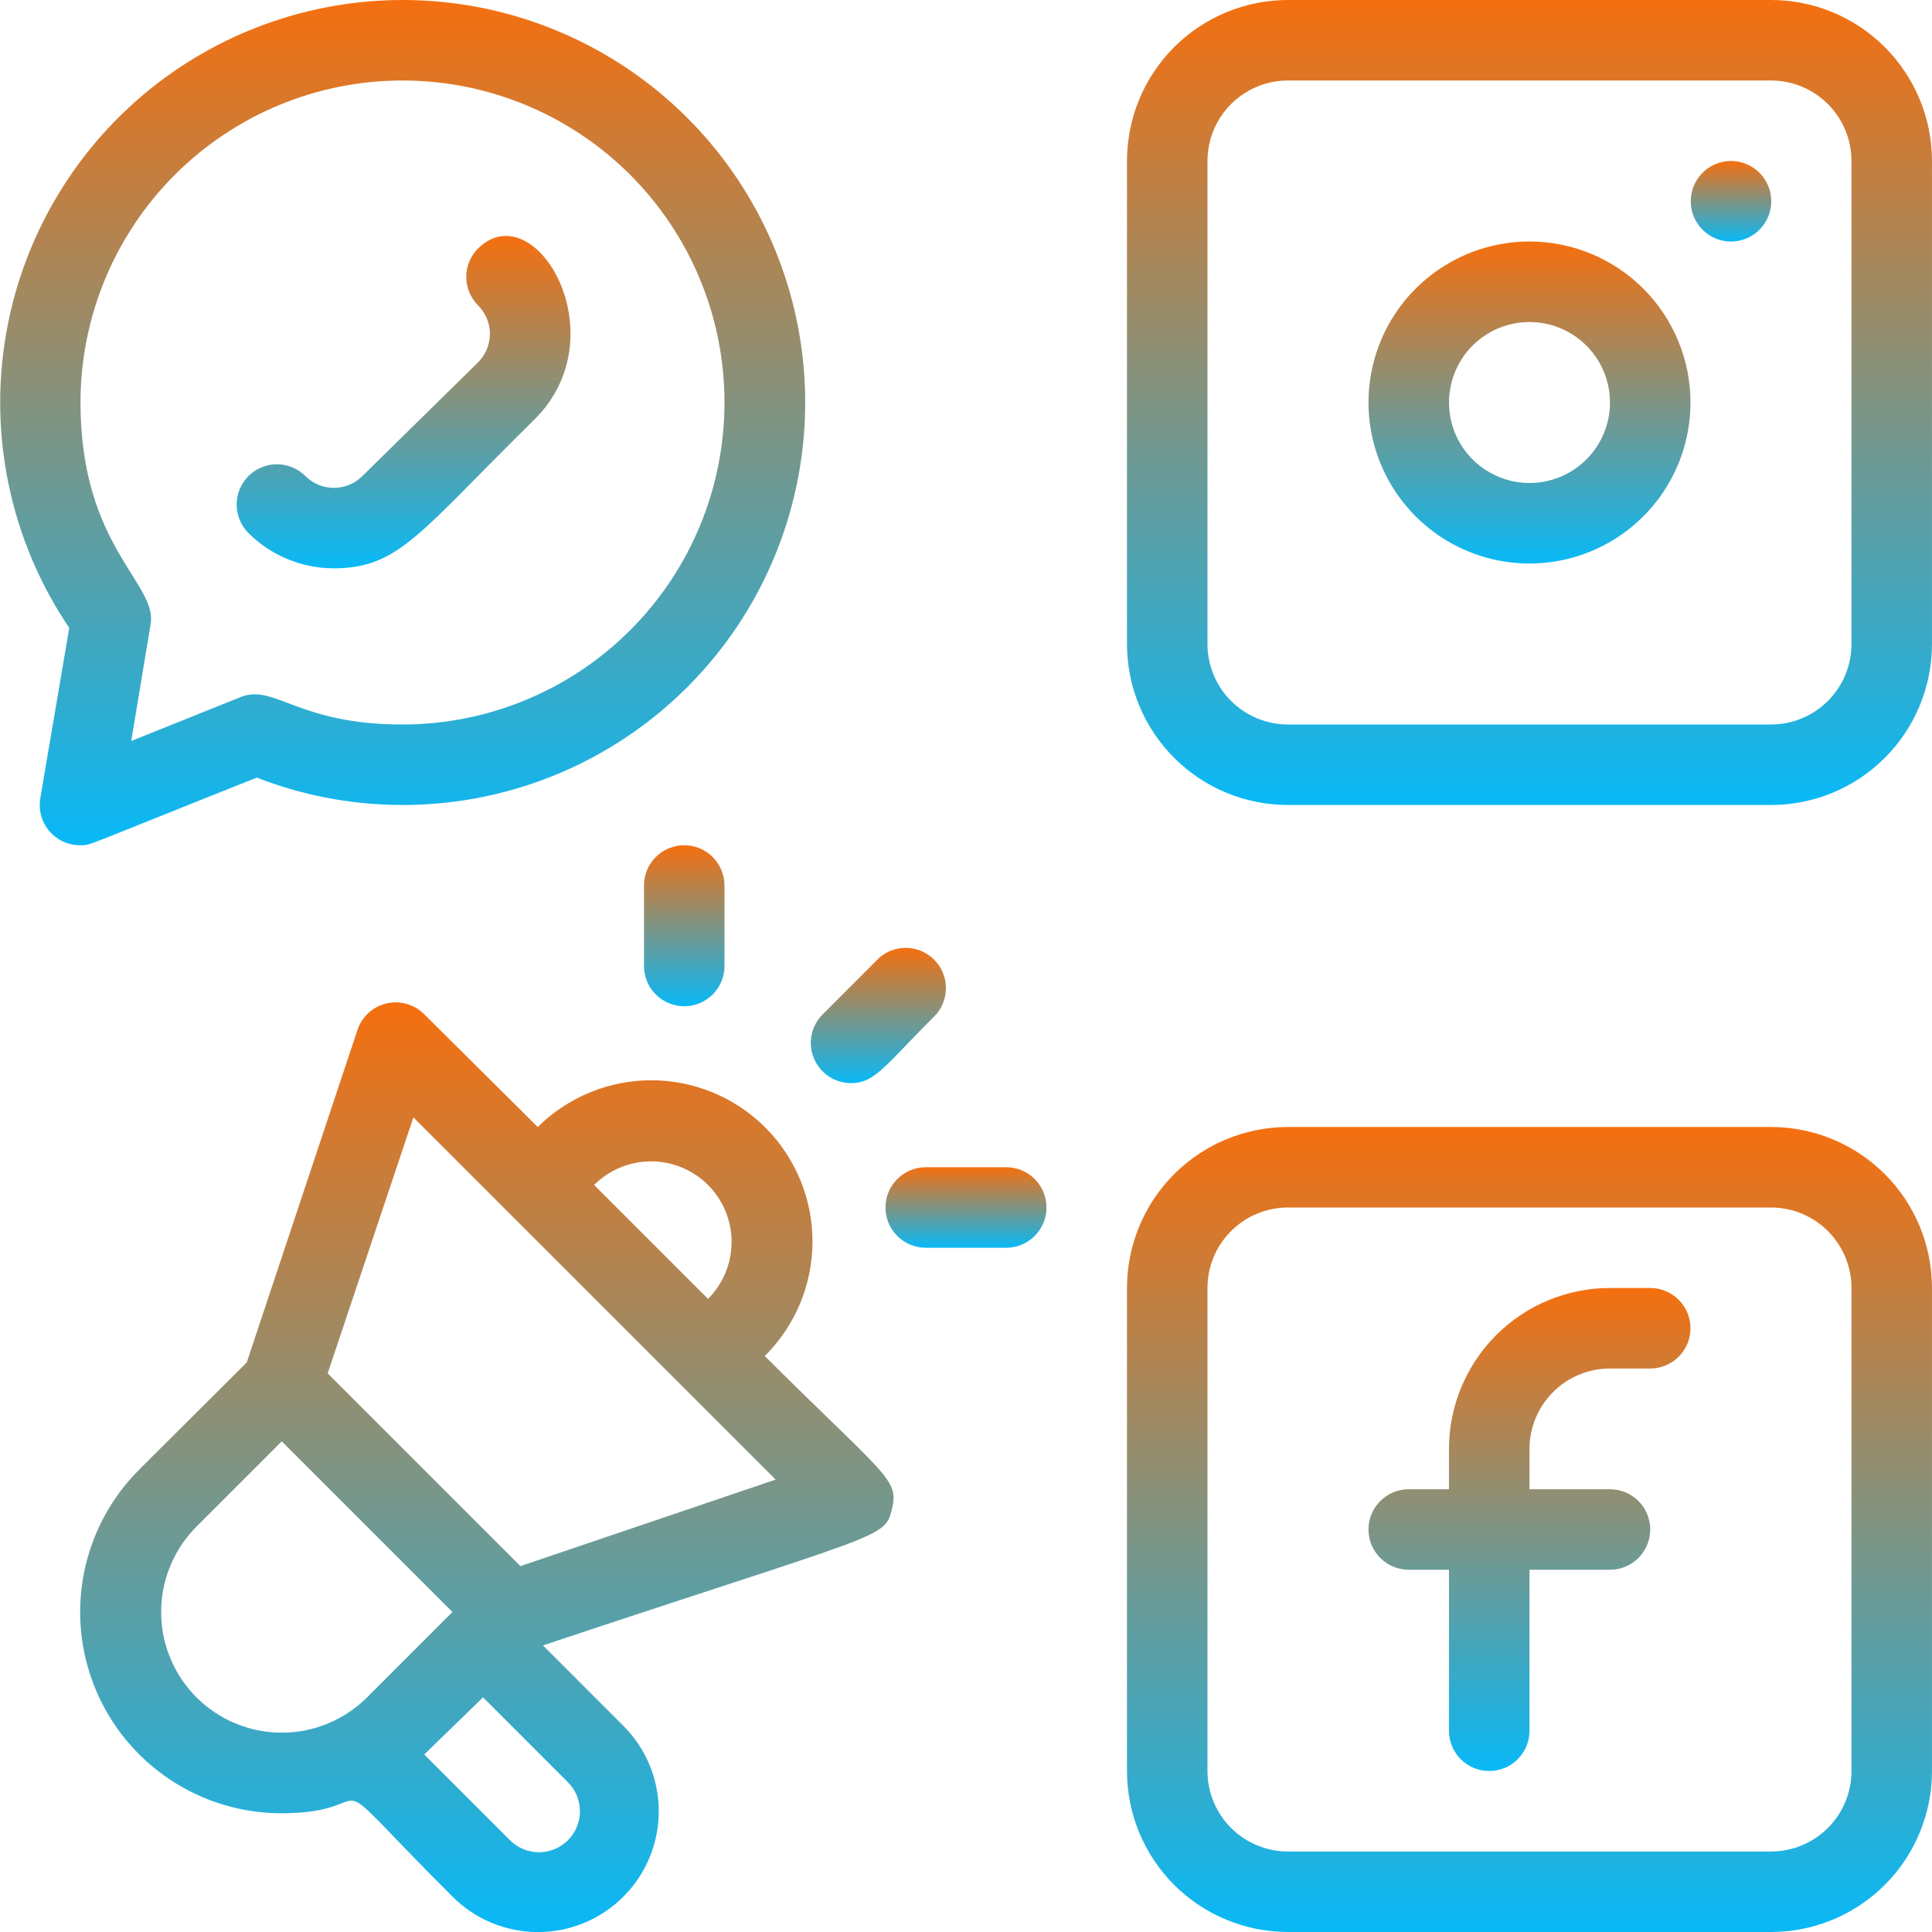
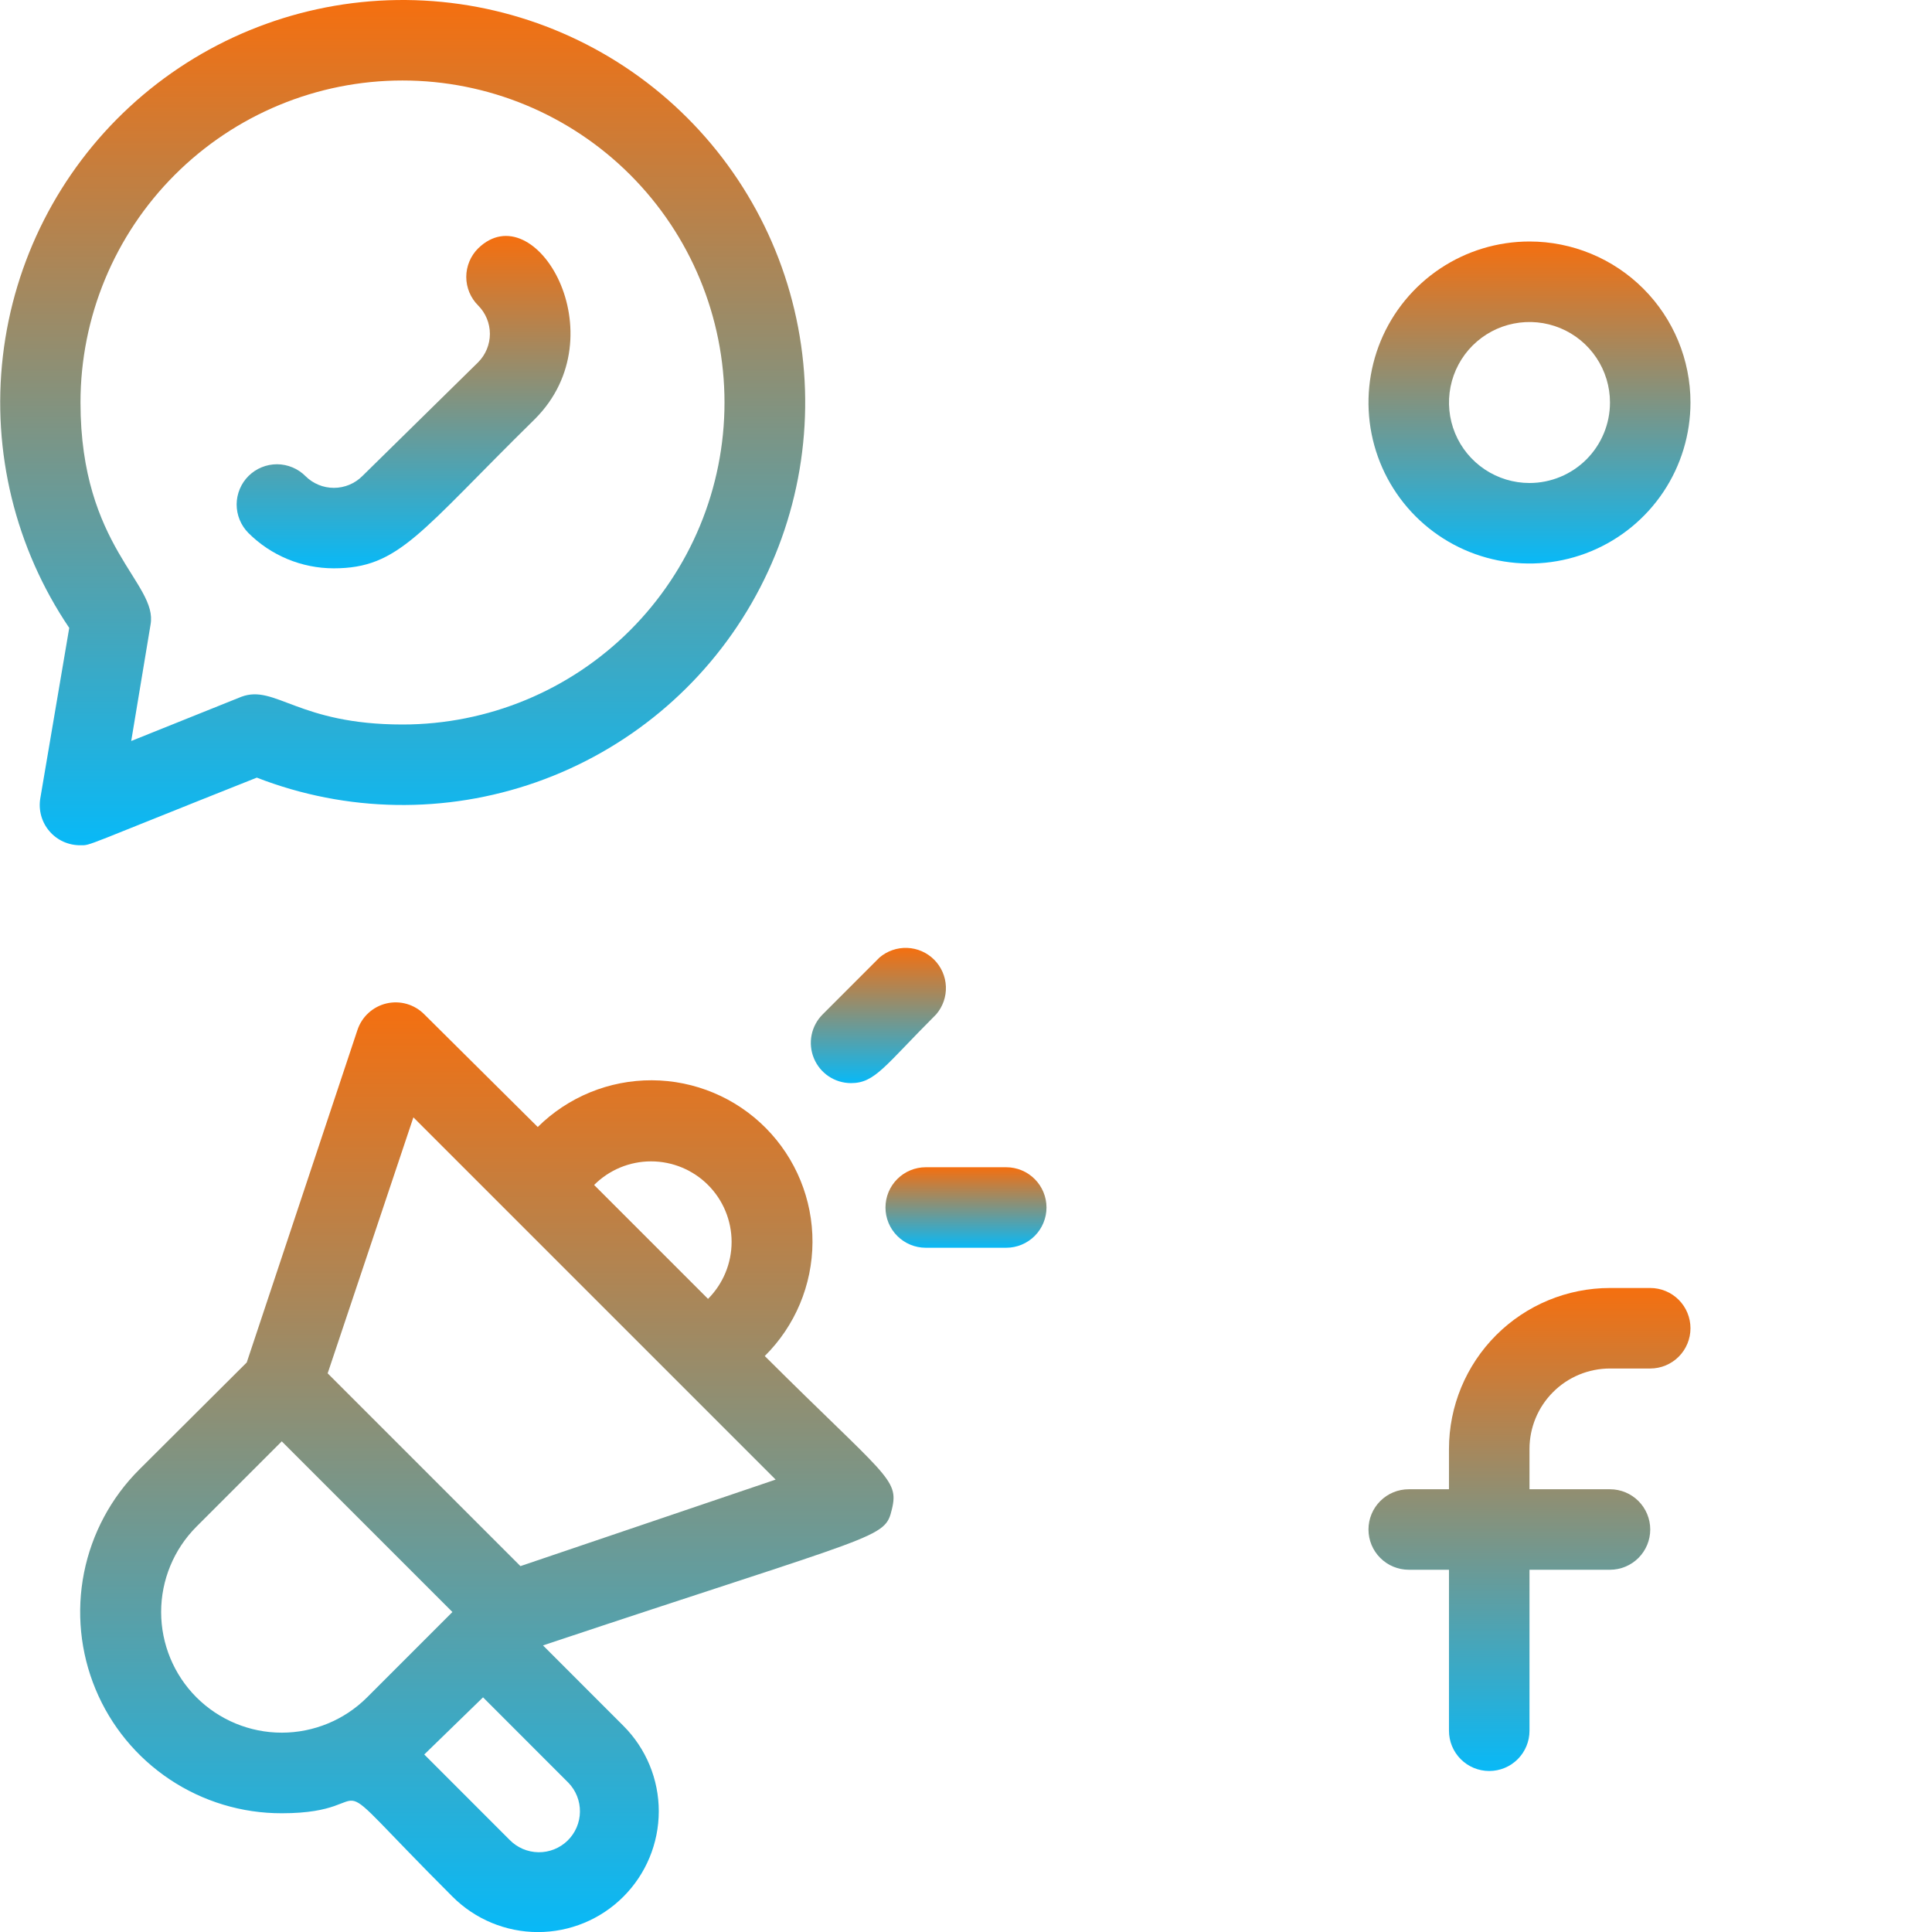
<svg xmlns="http://www.w3.org/2000/svg" width="74" height="74" viewBox="0 0 74 74" fill="none">
  <g clip-path="url(#clip0_1368_2258)">
-     <path d="M67.833 0H49.333C47.697 0 46.129 0.65 44.972 1.806C43.816 2.963 43.166 4.531 43.166 6.167V24.667C43.166 26.302 43.816 27.871 44.972 29.027C46.129 30.184 47.697 30.833 49.333 30.833H67.833C69.468 30.833 71.037 30.184 72.193 29.027C73.35 27.871 73.999 26.302 73.999 24.667V6.167C73.999 4.531 73.35 2.963 72.193 1.806C71.037 0.65 69.468 0 67.833 0ZM70.916 24.667C70.916 25.484 70.591 26.269 70.013 26.847C69.435 27.425 68.65 27.75 67.833 27.75H49.333C48.515 27.75 47.731 27.425 47.152 26.847C46.574 26.269 46.249 25.484 46.249 24.667V6.167C46.249 5.349 46.574 4.565 47.152 3.986C47.731 3.408 48.515 3.083 49.333 3.083H67.833C68.65 3.083 69.435 3.408 70.013 3.986C70.591 4.565 70.916 5.349 70.916 6.167V24.667Z" fill="url(#paint0_linear_1368_2258)" />
-     <path d="M67.833 43.167H49.333C47.697 43.167 46.129 43.816 44.972 44.973C43.816 46.129 43.166 47.698 43.166 49.333V67.833C43.166 69.469 43.816 71.037 44.972 72.194C46.129 73.35 47.697 74 49.333 74H67.833C69.468 74 71.037 73.35 72.193 72.194C73.35 71.037 73.999 69.469 73.999 67.833V49.333C73.999 47.698 73.35 46.129 72.193 44.973C71.037 43.816 69.468 43.167 67.833 43.167ZM70.916 67.833C70.916 68.651 70.591 69.435 70.013 70.014C69.435 70.592 68.65 70.917 67.833 70.917H49.333C48.515 70.917 47.731 70.592 47.152 70.014C46.574 69.435 46.249 68.651 46.249 67.833V49.333C46.249 48.516 46.574 47.731 47.152 47.153C47.731 46.575 48.515 46.25 49.333 46.25H67.833C68.65 46.25 69.435 46.575 70.013 47.153C70.591 47.731 70.916 48.516 70.916 49.333V67.833Z" fill="url(#paint1_linear_1368_2258)" />
    <path d="M58.583 9.25C57.363 9.25 56.171 9.612 55.157 10.289C54.143 10.967 53.352 11.93 52.885 13.057C52.419 14.184 52.297 15.424 52.535 16.62C52.773 17.816 53.36 18.915 54.222 19.777C55.085 20.64 56.183 21.227 57.38 21.465C58.576 21.703 59.816 21.581 60.943 21.114C62.069 20.647 63.032 19.857 63.71 18.843C64.388 17.829 64.749 16.636 64.749 15.417C64.749 13.781 64.1 12.213 62.943 11.056C61.787 9.9 60.218 9.25 58.583 9.25ZM58.583 18.5C57.973 18.5 57.377 18.319 56.87 17.98C56.363 17.642 55.967 17.16 55.734 16.597C55.501 16.033 55.44 15.413 55.559 14.815C55.678 14.217 55.971 13.668 56.402 13.236C56.834 12.805 57.383 12.511 57.981 12.393C58.579 12.274 59.199 12.335 59.763 12.568C60.326 12.801 60.808 13.197 61.146 13.704C61.485 14.211 61.666 14.807 61.666 15.417C61.666 16.234 61.341 17.019 60.763 17.597C60.185 18.175 59.4 18.5 58.583 18.5Z" fill="url(#paint2_linear_1368_2258)" />
-     <path d="M67.387 6.614C67.207 6.436 66.987 6.305 66.745 6.232C66.502 6.159 66.246 6.147 65.998 6.197C65.75 6.247 65.518 6.357 65.323 6.517C65.127 6.678 64.975 6.884 64.878 7.117C64.781 7.351 64.743 7.605 64.767 7.856C64.791 8.108 64.877 8.35 65.017 8.561C65.156 8.771 65.346 8.944 65.569 9.065C65.791 9.185 66.04 9.249 66.293 9.25C66.599 9.252 66.898 9.162 67.154 8.993C67.409 8.824 67.608 8.582 67.725 8.3C67.843 8.017 67.873 7.705 67.813 7.405C67.753 7.105 67.605 6.829 67.387 6.614Z" fill="url(#paint3_linear_1368_2258)" />
    <path d="M63.208 49.333H61.666C60.031 49.333 58.462 49.983 57.306 51.139C56.149 52.296 55.499 53.864 55.499 55.5V57.042H53.958C53.549 57.042 53.157 57.204 52.868 57.493C52.578 57.782 52.416 58.174 52.416 58.583C52.416 58.992 52.578 59.384 52.868 59.673C53.157 59.962 53.549 60.125 53.958 60.125H55.499V66.292C55.499 66.701 55.662 67.093 55.951 67.382C56.24 67.671 56.632 67.833 57.041 67.833C57.45 67.833 57.842 67.671 58.131 67.382C58.42 67.093 58.583 66.701 58.583 66.292V60.125H61.666C62.075 60.125 62.467 59.962 62.756 59.673C63.045 59.384 63.208 58.992 63.208 58.583C63.208 58.174 63.045 57.782 62.756 57.493C62.467 57.204 62.075 57.042 61.666 57.042H58.583V55.5C58.583 54.682 58.907 53.898 59.486 53.32C60.064 52.741 60.848 52.417 61.666 52.417H63.208C63.617 52.417 64.009 52.254 64.298 51.965C64.587 51.676 64.749 51.284 64.749 50.875C64.749 50.466 64.587 50.074 64.298 49.785C64.009 49.496 63.617 49.333 63.208 49.333Z" fill="url(#paint4_linear_1368_2258)" />
    <path d="M29.292 51.939C30.456 50.786 31.113 49.218 31.12 47.58C31.128 45.942 30.484 44.368 29.331 43.205C28.178 42.042 26.61 41.385 24.972 41.377C23.334 41.37 21.761 42.014 20.597 43.167L16.25 38.85C16.064 38.663 15.834 38.526 15.58 38.453C15.327 38.38 15.059 38.374 14.802 38.434C14.545 38.495 14.308 38.62 14.114 38.798C13.919 38.976 13.774 39.201 13.691 39.451L9.451 52.185L5.335 56.286C4.254 57.364 3.518 58.739 3.219 60.236C2.921 61.733 3.073 63.285 3.658 64.696C4.242 66.106 5.233 67.311 6.503 68.157C7.773 69.004 9.266 69.455 10.792 69.452C14.97 69.452 11.825 67.14 17.329 72.643C18.196 73.512 19.372 74.001 20.6 74.003C21.827 74.004 23.005 73.518 23.873 72.651C24.742 71.784 25.231 70.608 25.233 69.38C25.234 68.153 24.748 66.976 23.881 66.107L20.798 63.023C33.825 58.676 33.887 58.953 34.164 57.797C34.442 56.641 33.917 56.548 29.292 51.939ZM22.756 45.387C23.334 44.808 24.119 44.483 24.937 44.483C25.755 44.483 26.54 44.808 27.119 45.387C27.697 45.965 28.022 46.75 28.022 47.568C28.022 48.386 27.697 49.171 27.119 49.75L22.756 45.387ZM7.524 65.012C6.658 64.145 6.172 62.969 6.172 61.744C6.172 60.518 6.658 59.343 7.524 58.475L10.792 55.207L17.329 61.744L14.061 65.012C13.194 65.878 12.018 66.365 10.792 66.365C9.567 66.365 8.391 65.878 7.524 65.012ZM19.518 70.47L16.25 67.201L18.501 65.012L21.769 68.281C22.059 68.579 22.219 68.981 22.213 69.397C22.208 69.813 22.037 70.21 21.738 70.501C21.44 70.791 21.038 70.951 20.622 70.945C20.206 70.939 19.809 70.768 19.518 70.47ZM19.934 59.986L12.55 52.602L15.834 42.797L29.709 56.672L19.934 59.986Z" fill="url(#paint5_linear_1368_2258)" />
    <path d="M32.592 41.486C33.517 41.486 33.871 40.839 35.86 38.85C36.113 38.555 36.245 38.176 36.23 37.788C36.215 37.4 36.054 37.032 35.779 36.757C35.505 36.483 35.137 36.322 34.749 36.307C34.361 36.292 33.981 36.424 33.686 36.676L31.513 38.85C31.296 39.065 31.148 39.339 31.087 39.638C31.027 39.937 31.056 40.247 31.172 40.529C31.287 40.811 31.484 41.053 31.736 41.223C31.989 41.393 32.287 41.485 32.592 41.486Z" fill="url(#paint6_linear_1368_2258)" />
-     <path d="M24.666 33.917V37C24.666 37.409 24.828 37.801 25.118 38.09C25.407 38.379 25.799 38.542 26.208 38.542C26.617 38.542 27.009 38.379 27.298 38.09C27.587 37.801 27.749 37.409 27.749 37V33.917C27.749 33.508 27.587 33.116 27.298 32.827C27.009 32.537 26.617 32.375 26.208 32.375C25.799 32.375 25.407 32.537 25.118 32.827C24.828 33.116 24.666 33.508 24.666 33.917Z" fill="url(#paint7_linear_1368_2258)" />
    <path d="M38.541 44.708H35.458C35.049 44.708 34.657 44.871 34.368 45.16C34.078 45.449 33.916 45.841 33.916 46.25C33.916 46.659 34.078 47.051 34.368 47.34C34.657 47.629 35.049 47.792 35.458 47.792H38.541C38.95 47.792 39.342 47.629 39.631 47.34C39.92 47.051 40.083 46.659 40.083 46.25C40.083 45.841 39.92 45.449 39.631 45.16C39.342 44.871 38.95 44.708 38.541 44.708Z" fill="url(#paint8_linear_1368_2258)" />
    <path d="M12.781 21.768C15.294 21.768 16.064 20.396 20.489 16.049C23.711 12.827 20.489 7.4 18.315 9.512C18.171 9.655 18.056 9.826 17.978 10.014C17.9 10.202 17.859 10.403 17.859 10.607C17.859 10.81 17.9 11.012 17.978 11.2C18.056 11.387 18.171 11.558 18.315 11.701C18.602 11.99 18.764 12.381 18.764 12.788C18.764 13.195 18.602 13.586 18.315 13.875L13.875 18.238C13.586 18.525 13.196 18.686 12.788 18.686C12.381 18.686 11.99 18.525 11.702 18.238C11.559 18.094 11.389 17.98 11.202 17.902C11.015 17.824 10.815 17.783 10.612 17.782C10.41 17.782 10.209 17.821 10.022 17.898C9.834 17.974 9.664 18.088 9.52 18.23C9.376 18.373 9.262 18.543 9.184 18.73C9.106 18.916 9.065 19.117 9.064 19.319C9.064 19.522 9.103 19.723 9.18 19.91C9.257 20.098 9.37 20.268 9.512 20.412C10.379 21.279 11.555 21.767 12.781 21.768Z" fill="url(#paint9_linear_1368_2258)" />
    <path d="M9.836 29.785C13.271 31.121 17.071 31.182 20.548 29.957C24.024 28.733 26.947 26.303 28.786 23.108C30.624 19.914 31.258 16.166 30.571 12.545C29.885 8.924 27.923 5.668 25.043 3.368C22.162 1.069 18.553 -0.122 14.869 0.01C11.186 0.143 7.672 1.591 4.964 4.092C2.257 6.593 0.535 9.981 0.11 13.643C-0.314 17.304 0.588 20.996 2.652 24.05L1.542 30.587C1.506 30.809 1.519 31.036 1.58 31.253C1.641 31.469 1.749 31.67 1.896 31.84C2.043 32.011 2.225 32.147 2.43 32.239C2.636 32.331 2.858 32.378 3.083 32.375C3.5 32.375 3.083 32.468 9.836 29.785ZM15.417 3.083C18.688 3.083 21.825 4.383 24.138 6.696C26.451 9.009 27.75 12.146 27.75 15.417C27.75 18.688 26.451 21.825 24.138 24.138C21.825 26.451 18.688 27.75 15.417 27.75C11.424 27.75 10.545 26.208 9.25 26.686L5.026 28.382L5.766 23.927C6.059 22.339 3.083 20.967 3.083 15.417C3.083 12.146 4.383 9.009 6.696 6.696C9.009 4.383 12.146 3.083 15.417 3.083Z" fill="url(#paint10_linear_1368_2258)" />
  </g>
  <defs>
    <linearGradient id="paint0_linear_1368_2258" x1="58.583" y1="0" x2="58.583" y2="30.833" gradientUnits="userSpaceOnUse">
      <stop stop-color="#F56F0F" />
      <stop offset="1" stop-color="#08B9F7" />
    </linearGradient>
    <linearGradient id="paint1_linear_1368_2258" x1="58.583" y1="43.167" x2="58.583" y2="74" gradientUnits="userSpaceOnUse">
      <stop stop-color="#F56F0F" />
      <stop offset="1" stop-color="#08B9F7" />
    </linearGradient>
    <linearGradient id="paint2_linear_1368_2258" x1="58.583" y1="9.25" x2="58.583" y2="21.583" gradientUnits="userSpaceOnUse">
      <stop stop-color="#F56F0F" />
      <stop offset="1" stop-color="#08B9F7" />
    </linearGradient>
    <linearGradient id="paint3_linear_1368_2258" x1="66.301" y1="6.167" x2="66.301" y2="9.25" gradientUnits="userSpaceOnUse">
      <stop stop-color="#F56F0F" />
      <stop offset="1" stop-color="#08B9F7" />
    </linearGradient>
    <linearGradient id="paint4_linear_1368_2258" x1="58.583" y1="49.333" x2="58.583" y2="67.833" gradientUnits="userSpaceOnUse">
      <stop stop-color="#F56F0F" />
      <stop offset="1" stop-color="#08B9F7" />
    </linearGradient>
    <linearGradient id="paint5_linear_1368_2258" x1="18.647" y1="38.393" x2="18.647" y2="74.003" gradientUnits="userSpaceOnUse">
      <stop stop-color="#F56F0F" />
      <stop offset="1" stop-color="#08B9F7" />
    </linearGradient>
    <linearGradient id="paint6_linear_1368_2258" x1="33.644" y1="36.306" x2="33.644" y2="41.486" gradientUnits="userSpaceOnUse">
      <stop stop-color="#F56F0F" />
      <stop offset="1" stop-color="#08B9F7" />
    </linearGradient>
    <linearGradient id="paint7_linear_1368_2258" x1="26.208" y1="32.375" x2="26.208" y2="38.542" gradientUnits="userSpaceOnUse">
      <stop stop-color="#F56F0F" />
      <stop offset="1" stop-color="#08B9F7" />
    </linearGradient>
    <linearGradient id="paint8_linear_1368_2258" x1="36.999" y1="44.708" x2="36.999" y2="47.792" gradientUnits="userSpaceOnUse">
      <stop stop-color="#F56F0F" />
      <stop offset="1" stop-color="#08B9F7" />
    </linearGradient>
    <linearGradient id="paint9_linear_1368_2258" x1="15.458" y1="9.037" x2="15.458" y2="21.768" gradientUnits="userSpaceOnUse">
      <stop stop-color="#F56F0F" />
      <stop offset="1" stop-color="#08B9F7" />
    </linearGradient>
    <linearGradient id="paint10_linear_1368_2258" x1="15.425" y1="0" x2="15.425" y2="32.375" gradientUnits="userSpaceOnUse">
      <stop stop-color="#F56F0F" />
      <stop offset="1" stop-color="#08B9F7" />
    </linearGradient>
    <clipPath id="clip0_1368_2258">
      <rect width="74" height="74" fill="white" />
    </clipPath>
  </defs>
</svg>